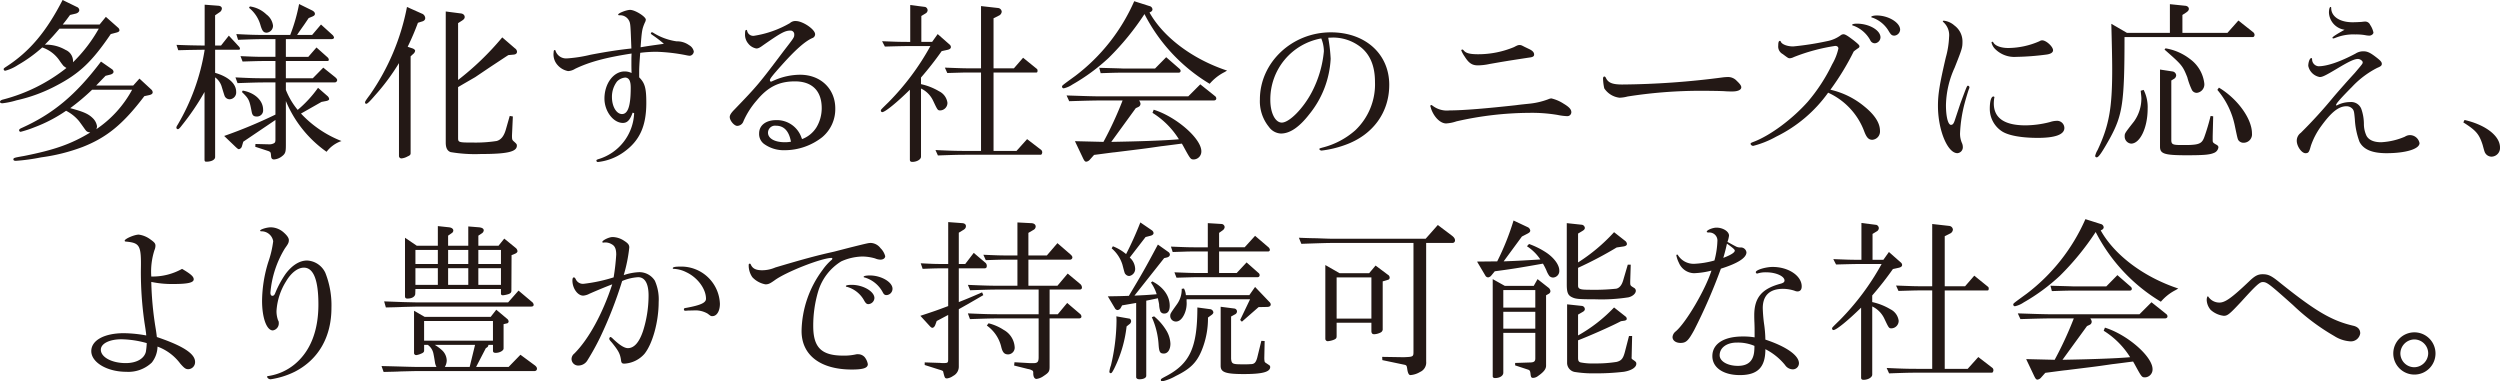
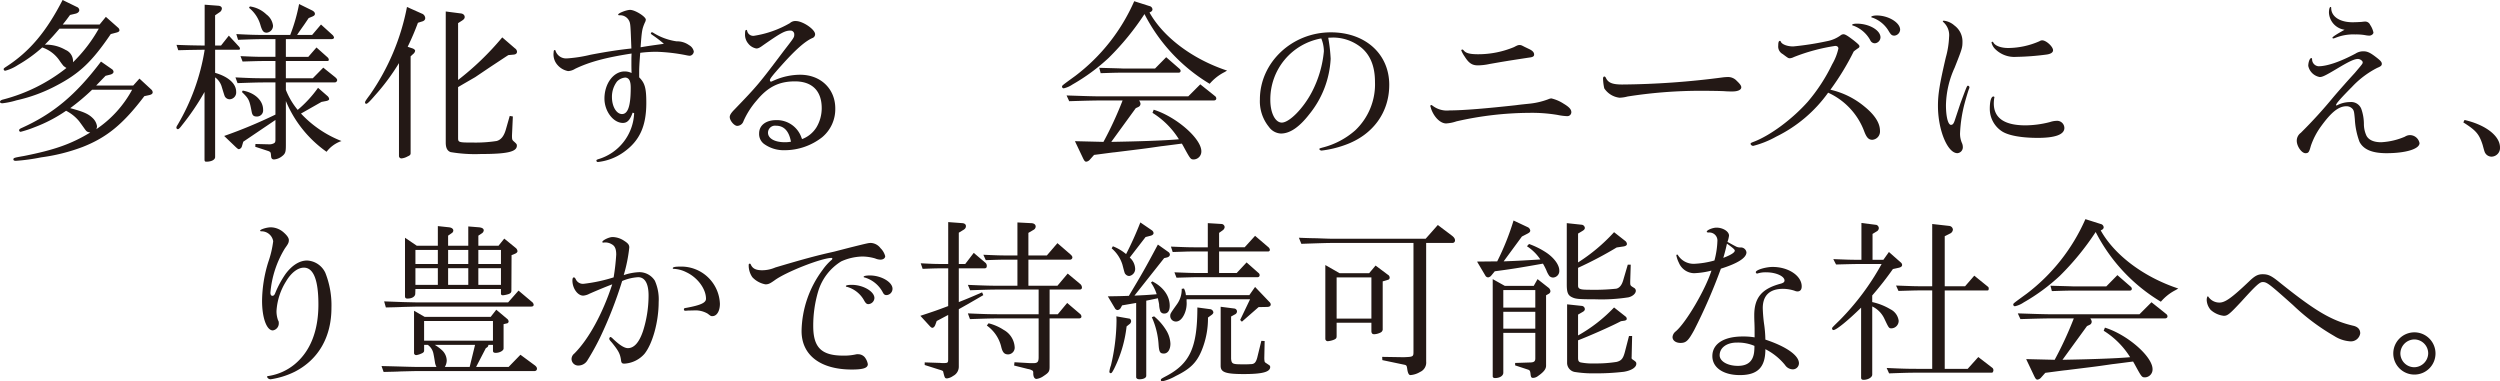
<svg xmlns="http://www.w3.org/2000/svg" width="497.385" height="75.872" viewBox="0 0 497.385 75.872">
  <defs>
    <style>.a{fill:#231815;}</style>
  </defs>
  <title>sub_ttl01</title>
  <path class="a" d="M15.29,1.384a.721.721,0,0,1,.484.622c0,.346-.312.623-.8.727l-1.038.242c-.657.9-.76,1.038-1.452,1.9h7.333l1.245-1.522L23.488,5.5a.711.711,0,0,1,.277.519c0,.208-.173.346-.554.45l-1.176.311c-3.736,5.5-6.226,7.852-10.793,10.239a31.288,31.288,0,0,1-7.956,2.94,15.628,15.628,0,0,1-2.8.588c-.311,0-.484-.1-.484-.277,0-.207.207-.38.657-.483a33.993,33.993,0,0,0,12.557-6.262c-.277-.172-.449-.311-.553-.38a12.1,12.1,0,0,1-.83-1.107,6.8,6.8,0,0,0-3.425-2.6,28.233,28.233,0,0,1-4.843,3.494,8.58,8.58,0,0,1-2.525,1.142.31.31,0,0,1-.311-.311c0-.139.069-.208.553-.52C5.95,10.205,9.236,6.261,12.453,0Zm6.987,12.384a.694.694,0,0,1,.311.518c0,.242-.242.45-.622.554L21,15.082c-.9.934-1.038,1.072-1.868,1.937H26.5l1.245-1.384L30.1,17.814a.782.782,0,0,1,.277.554c0,.277-.243.45-.692.553l-.969.208c-4.22,5.569-7.472,8.233-12.349,10.136A36.987,36.987,0,0,1,8.2,31.305,39.485,39.485,0,0,1,3.148,32c-.312,0-.484-.1-.484-.276,0-.312.138-.347,2.11-.692,6.088-1.211,9.409-2.387,13.179-4.67-.553-.1-.692-.173-.934-.485-.069-.069-.484-.691-1.28-1.764a8.182,8.182,0,0,0-2.594-2.075,29.144,29.144,0,0,1-6.3,3.286,22.258,22.258,0,0,1-2.732.9.31.31,0,0,1-.312-.311c0-.138.1-.242.346-.38,6.434-2.871,10.931-6.642,15.947-13.283ZM11.831,5.707C10.585,7.161,10.377,7.4,8.925,8.89a7.719,7.719,0,0,1,4.116,1.038,2.424,2.424,0,0,1,1.488,2.179v.277a29.56,29.56,0,0,0,5.119-6.677Zm6.5,12.142a44.405,44.405,0,0,1-4.358,3.667c2.56.692,3.563,1.107,4.428,1.937a2.852,2.852,0,0,1,.9,1.66,1.551,1.551,0,0,1-.138.589,22.134,22.134,0,0,0,7.126-7.853Z" />
  <path class="a" d="M35.118,8.925c2.629.1,3.009.1,5.6.138V.934l2.733.208c.415.034.692.242.692.553a.955.955,0,0,1-.484.761l-.865.588V9.063h1.176L45.53,7.091,47.605,9.34a.73.73,0,0,1,.139.346c0,.138-.07.207-.277.207H42.8v4.6c2.629.761,4.185,2.145,4.185,3.77A1.357,1.357,0,0,1,45.7,19.752a1.1,1.1,0,0,1-.865-.415c-.139-.173-.139-.173-.692-1.972A3.518,3.518,0,0,0,42.8,15.393V31.236c0,.554-.727.934-1.764.934-.243,0-.346-.1-.346-.415V18.3a49.106,49.106,0,0,1-4.532,6.676c-.38.519-.622.727-.761.727a.333.333,0,0,1-.311-.277,1.01,1.01,0,0,1,.207-.519A42.481,42.481,0,0,0,40.721,9.893c-2.456.035-2.836.035-5.258.1ZM54.8,16.4H52.829c-1.488,0-2.7.035-5.57.139l-.415-1.142c2.837.139,3.805.173,5.985.173H54.8V12.142H52.482c-1.072,0-2.006.034-4.22.1l-.415-1.073c2.283.1,3.183.138,4.635.138H54.8V7.783H53c-1.8,0-2.975.035-5.638.138L47.017,6.78c2.767.138,3.6.173,5.984.173h4.74A34.529,34.529,0,0,0,59.505.8L62.1,2.076c.38.207.553.415.553.691,0,.208-.138.346-.415.484l-.83.347-.865,1.279c-.415.588-.761,1.073-1.21,1.73-.069.1-.208.346-.243.346H62.1l1.764-2.076,2.249,2.041a1.01,1.01,0,0,1,.345.554c0,.172-.207.311-.449.311H56.875v3.528h4.463l1.626-1.868,2.214,1.972a.735.735,0,0,1,.242.45c0,.207-.1.277-.346.277h-8.2v3.424h5.362l2.076-2.11L66.6,15.29c.346.276.484.484.484.657a.489.489,0,0,1-.484.449H56.875v1.488a14.521,14.521,0,0,0,2.353,3.978,23.433,23.433,0,0,0,4.047-4.393L65.143,19.1a.968.968,0,0,1,.346.588c0,.207-.242.345-.623.415l-.9.172-4.082,2.318a21.951,21.951,0,0,0,8.06,5.466A6.281,6.281,0,0,0,64.97,30.2a23.308,23.308,0,0,1-8.095-10.1v8.786c0,1.384-.1,1.7-.83,2.248a2.9,2.9,0,0,1-1.522.589c-.38,0-.553-.208-.587-.623-.07-.83-.07-.83-.52-1.038L50.788,29.2l.034-.553,2.767.069h.1a1.93,1.93,0,0,0,.8-.208c.242-.138.311-.276.311-.76V23.868l-6.4,4.324-.277.934a.776.776,0,0,1-.588.554c-.139,0-.242-.07-.623-.415L44.6,27.051A97.456,97.456,0,0,0,54.8,22.8Zm-6.5,1.626c2.387.415,4.047,1.972,4.047,3.805a1.218,1.218,0,0,1-1.28,1.349c-.623,0-.864-.242-1-.968-.45-2.353-.553-2.56-1.937-3.909ZM49.715,1.28A5.894,5.894,0,0,1,53,2.871a3.26,3.26,0,0,1,1.315,2.214A1.376,1.376,0,0,1,53.071,6.5c-.623,0-.9-.311-1.246-1.487a6.779,6.779,0,0,0-2.283-3.459Z" />
  <path class="a" d="M81.695,30.475c0,.312-.138.45-.623.657a3.006,3.006,0,0,1-1.176.381.483.483,0,0,1-.519-.484V12.557a43.428,43.428,0,0,1-4.808,6.468c-1.072,1.245-1.487,1.626-1.7,1.626a.237.237,0,0,1-.242-.242c0-.207.069-.346,1-1.591A45.54,45.54,0,0,0,80.969,1.384L83.909,2.7a1.01,1.01,0,0,1,.692.9c0,.345-.242.588-.692.692l-.761.241a51.117,51.117,0,0,1-2.041,4.774l.934.311c.312.1.553.312.553.485a1.02,1.02,0,0,1-.415.657l-.484.449Zm9.444-14.563a56.107,56.107,0,0,0,8.786-8.475l2.525,2.179a.889.889,0,0,1,.415.658c0,.346-.242.553-.657.588l-1.072.1c-.658.415-1.834,1.211-3.633,2.388l-2.974,2.006c-1.384.8-2.456,1.418-3.39,1.972v10.1c0,.9.1.934,3.009.934a27.536,27.536,0,0,0,4.67-.311c.865-.243,1.453-.969,1.833-2.318l.761-2.663.623.1-.173,3.771c0,.8.034.9.346,1.176.588.519.623.588.623.865,0,1.211-1.9,1.66-7.161,1.66a29.054,29.054,0,0,1-6.019-.38c-.657-.243-.968-.831-.968-1.9V2.283l2.94.381c.519.034.83.345.83.726,0,.276-.173.484-.554.726l-.76.485Z" />
  <path class="a" d="M125.862,22.415c-.519,1.488-1.073,2.041-1.938,2.041-1.9,0-3.666-2.317-3.666-4.843,0-2.974,1.8-5.4,4.012-5.4a3.161,3.161,0,0,1,1.384.311c-.034-.934-.034-1.487-.034-2.11,0-.795,0-.934.034-1.764-5.154.8-8.371,1.66-11.242,3.044a2.857,2.857,0,0,1-1.384.45,3.677,3.677,0,0,1-2.075-1.176,3.162,3.162,0,0,1-.8-2.595c0-.276.069-.415.208-.415.1,0,.138.035.173.173a2.212,2.212,0,0,0,2.282,1.488,27.28,27.28,0,0,0,4.67-.727c3.46-.657,5.812-1,8.13-1.245-.174-4.531-.174-4.878-.415-5.431a1.987,1.987,0,0,0-1.973-1.176c-.138,0-.241-.035-.241-.138,0-.277,1.625-.934,2.386-.934.969,0,3.114,1.349,3.114,1.937a1.489,1.489,0,0,1-.208.622c-.519,1.246-.588,1.488-.83,4.878,1.8-.311,2.213-.346,4.635-.692a24.488,24.488,0,0,0-2.214-1.7c-.311-.208-.38-.277-.38-.38a.232.232,0,0,1,.242-.208.463.463,0,0,1,.242.1,11.957,11.957,0,0,0,4.635,1.7,4.092,4.092,0,0,1,2.491.761,1.864,1.864,0,0,1,.934,1.245.9.9,0,0,1-.8.865,4.492,4.492,0,0,1-.519-.069,35.262,35.262,0,0,0-6.192-.727,26.6,26.6,0,0,0-3.147.208c-.174,2.283-.208,3.009-.208,3.736v1.141c1.141,1.142,1.418,2.145,1.418,5.085,0,4.67-1.349,7.576-4.531,9.824a10.878,10.878,0,0,1-5.085,1.937.283.283,0,0,1-.312-.276c0-.139.07-.173.346-.277a9.973,9.973,0,0,0,7.161-9.167Zm-3.113-6.191a5.032,5.032,0,0,0-1,3.078c0,1.9.9,3.39,2.006,3.39,1.177,0,1.73-1.626,1.73-5.223,0-1.349-.311-1.972-1.072-2.041A2.569,2.569,0,0,0,122.749,16.224Z" />
  <path class="a" d="M159.575,27.673a5.754,5.754,0,0,0,2.871-2.352,7.47,7.47,0,0,0,1.038-3.805c0-3.425-1.9-5.327-5.327-5.327-3.183,0-5.4,1.107-7.645,3.839a16.132,16.132,0,0,0-2.595,4.082,1.333,1.333,0,0,1-1.245.934c-.588,0-1.487-1.038-1.487-1.764,0-.381.276-.83.968-1.522,4.567-4.739,4.878-5.119,9.825-11.692,2.006-2.594,2.041-2.629,2.041-3.182a.736.736,0,0,0-.762-.8c-1.072,0-1.9.45-5.465,2.94-.657.485-.969.623-1.314.623a2.639,2.639,0,0,1-1.626-1,2.716,2.716,0,0,1-.623-1.868c0-.623.069-.83.277-.83.1,0,.1.034.173.311a1.232,1.232,0,0,0,1.314.865A20.5,20.5,0,0,0,157.154,4.6a1.594,1.594,0,0,1,1.176-.415c1.383,0,3.839,1.66,3.839,2.628a.8.8,0,0,1-.553.762c-1.488.657-3.425,2.386-6.261,5.569-1.695,1.9-2.179,2.525-2.179,2.8,0,.138.1.311.207.311a.566.566,0,0,0,.173-.069.594.594,0,0,0,.173-.069c.069-.035.242-.1.484-.208a12.86,12.86,0,0,1,4.981-1.038c4.082,0,6.988,2.8,6.988,6.711a7.258,7.258,0,0,1-2.594,5.708,12.09,12.09,0,0,1-7.472,2.594,6.668,6.668,0,0,1-4.151-1.28,2.467,2.467,0,0,1-.934-2.075c0-1.592,1.349-2.629,3.39-2.629a5.168,5.168,0,0,1,5.015,3.424l.035.1Zm-2.214.519c-.381-2.11-1.383-3.182-2.975-3.182a1.408,1.408,0,0,0-1.591,1.384c0,1.141,1.314,1.9,3.321,1.9a5.991,5.991,0,0,0,1.038-.069Z" />
-   <path class="a" d="M181.1,9.166c-1.522,0-2.525.035-5.05.1L175.494,8.2c2.733.1,3.113.138,5.6.138V1l2.975.381a.718.718,0,0,1,.485.657.789.789,0,0,1-.45.657l-.8.485V8.336h2.145l1.106-1.556,2.318,2.041a.707.707,0,0,1,.312.519c0,.311-.242.484-.727.588l-1.107.242a65.837,65.837,0,0,1-4.116,5.258v1.314a11.986,11.986,0,0,1,3.6,1.419,2.981,2.981,0,0,1,1.661,2.283,1.49,1.49,0,0,1-1.384,1.522c-.554,0-.554,0-1.452-1.9a5.062,5.062,0,0,0-2.422-2.456v13.56c0,.554-.83,1.038-1.73,1.038-.346,0-.484-.139-.484-.45V17.849c-2.594,2.56-4.947,4.462-5.5,4.462a.305.305,0,0,1-.277-.311c0-.173,0-.173,1.522-1.66a50.226,50.226,0,0,0,8.337-11.174Zm5.016,20.687c2.975.138,4.151.172,5.984.172h3.079v-15.6h-2.56c-.9,0-1.729.034-4.151.1l-.484-1.072c2.663.1,3.632.138,4.635.138h2.56V1.21l3.39.381a.808.808,0,0,1,.726.726.946.946,0,0,1-.587.8l-1.039.519v9.962h4.048l1.833-2.11,2.733,2.214a.4.4,0,0,1,.138.346c0,.277-.069.381-.242.381h-8.51v15.6h4.567l2.11-2.352,2.836,2.18a.655.655,0,0,1,.173.449c0,.208-.138.485-.276.485H192.1c-1.522,0-2.663.034-5.5.138Z" />
  <path class="a" d="M228.7,1.21a.728.728,0,0,1,.588.658.539.539,0,0,1-.276.449l-.312.174c2.768,4.946,8.614,9.305,15.428,11.553l-.519.311a9.525,9.525,0,0,0-2.94,2.318A34.479,34.479,0,0,1,227.7,2.8a52.986,52.986,0,0,1-7.126,8.717,38.356,38.356,0,0,1-7.2,5.292,5.022,5.022,0,0,1-1.73.762.327.327,0,0,1-.345-.346c0-.208,0-.208,2.663-2.145A37.587,37.587,0,0,0,225.659.242ZM212.2,18.991c3.148.1,3.909.138,5.984.173h18.23l2.387-2.387,2.941,2.352a.592.592,0,0,1,.241.45c0,.276-.207.415-.553.415H226.628a1.313,1.313,0,0,1,.277.623.685.685,0,0,1-.346.622l-.588.277-4.878,6.711c5.742-.1,10.9-.277,13.456-.519a16.419,16.419,0,0,0-5.258-5.258l.243-.623c4.462,1.384,9.478,5.742,9.478,8.268a1.574,1.574,0,0,1-1.453,1.626c-.692,0-.692,0-2.18-2.733l-.242-.415c-1.937.242-3.424.449-4.116.518-1.418.208-2.836.416-4.255.589l-5.016.622c-.207,0-2.179.277-4.082.519l-.83.934a1.137,1.137,0,0,1-.726.415c-.242,0-.381-.173-.623-.657l-1.626-3.425,5.674.139a71.594,71.594,0,0,0,3.805-8.233h-5.155c-2.144.034-3.009.069-5.465.138Zm6.5-5.5c2.317.069,3.839.1,4.635.138h6.468l2.214-2.249,2.663,2.318a.6.6,0,0,1,.208.381c0,.242-.138.38-.415.38H223.342c-1.384,0-2.214.035-4.359.1Z" />
  <path class="a" d="M264.256,7.506a32.481,32.481,0,0,1,.485,4.186,18.986,18.986,0,0,1-4.221,11c-2.006,2.595-3.873,3.874-5.672,3.874a3.086,3.086,0,0,1-2.387-1.314,8.072,8.072,0,0,1-1.8-5.465c0-7.334,6.364-13.353,14.113-13.353,6.848,0,11.622,4.289,11.622,10.447,0,5.5-3.251,9.962-8.717,11.934a21.052,21.052,0,0,1-4.739,1.142c-.242,0-.449-.174-.449-.312,0-.1.1-.138.588-.277a15.655,15.655,0,0,0,6.537-3.424,12.612,12.612,0,0,0,3.943-9.652c0-3.182-1-5.534-2.975-7.022a8.932,8.932,0,0,0-5.361-1.8Zm-1.382.138A12.309,12.309,0,0,0,252.737,19.89c0,2.56.969,4.5,2.283,4.5,1.488,0,4.256-2.8,5.95-6.019a21.881,21.881,0,0,0,2.421-8.163,6.8,6.8,0,0,0-.449-2.387Z" />
  <path class="a" d="M289.758,24.145a7.768,7.768,0,0,1-2.041.415c-1.142,0-2.422-1.245-3.01-2.975a.9.9,0,0,0-.069-.242,1.1,1.1,0,0,1-.069-.277.22.22,0,0,1,.174-.172c.068,0,.137.034.275.138a4.68,4.68,0,0,0,3.391.934c2.664,0,7.229-.381,13.214-1.038,1-.138,1.8-.208,2.42-.277a14.9,14.9,0,0,0,3.979-.9,1.891,1.891,0,0,1,.623-.173,7.6,7.6,0,0,1,2.422,1.038c1.106.657,1.557,1.141,1.557,1.694a.793.793,0,0,1-.832.8,11.528,11.528,0,0,1-1.9-.242,30.922,30.922,0,0,0-5.673-.415A66.371,66.371,0,0,0,289.758,24.145ZM304.148,9.72c.761.346,1.072.692,1.072,1.142,0,.345-.276.518-.969.588-4.531.692-4.911.761-7.886,1.279a11.613,11.613,0,0,1-2.318.277c-1.141,0-1.8-.415-2.629-1.729a6.189,6.189,0,0,1-.691-1.245.194.194,0,0,1,.207-.174c.1,0,.139.035.311.208.416.519,1.211.726,2.871.726a18.571,18.571,0,0,0,7.091-1.418c.727-.38.831-.415,1.142-.415.242,0,.346.035.935.346Z" />
  <path class="a" d="M323.81,19.2a7.035,7.035,0,0,1-1.591.242,4.214,4.214,0,0,1-3.045-1.867,9.914,9.914,0,0,1-.242-1.938c0-.242.1-.415.277-.415.1,0,.173.07.277.242.45,1,1.28,1.349,3.286,1.349a161.239,161.239,0,0,0,19.994-1.418,9.33,9.33,0,0,1,.934-.069,2.338,2.338,0,0,1,1.834.761c.657.622.9.969.9,1.28,0,.519-.692.83-1.8.83-.276,0-.657,0-1.28-.034-.761-.07-3.563-.1-5.016-.1A93.672,93.672,0,0,0,323.81,19.2Z" />
  <path class="a" d="M370.95,21.205c2.006,1.626,3.078,3.251,3.078,4.808a1.655,1.655,0,0,1-1.522,1.8c-.726,0-1.142-.449-1.591-1.625a13.713,13.713,0,0,0-7.2-7.749,27.589,27.589,0,0,1-10.343,8.752,19.056,19.056,0,0,1-4.565,1.833c-.242,0-.52-.207-.52-.415,0-.138.1-.207.658-.415,3.321-1.28,7.645-4.5,10.723-7.956a34.51,34.51,0,0,0,4.843-7.437,10.947,10.947,0,0,0,1.245-3.148c0-.311-.242-.519-.623-.519a37.508,37.508,0,0,0-8.232,2.214,2.178,2.178,0,0,1-.761.242c-.347,0-.347,0-1.453-.83a1.686,1.686,0,0,1-.9-1.66c0-.692.1-.969.346-.969.07,0,.139.069.174.173.207.519,1.279.934,2.455.934A57.823,57.823,0,0,0,363.443,8.2a6.649,6.649,0,0,0,2.766-1.176.921.921,0,0,1,.555-.208c.346,0,.8.277,2.074,1.246.935.761,1.108.934,1.108,1.176,0,.138-.1.277-.415.45-.173.138-.346.242-.726.553a51.527,51.527,0,0,1-4.636,7.61A16.194,16.194,0,0,1,370.95,21.205Zm3.181-13.768a1.228,1.228,0,0,1-1.106,1.176,1,1,0,0,1-.935-.622,6.282,6.282,0,0,0-3.32-2.871c-.207-.035-.277-.1-.277-.173,0-.139.381-.242.934-.242C371.883,4.705,374.131,6.019,374.131,7.437Zm3.909-1.522A1.26,1.26,0,0,1,376.9,7.091c-.484,0-.692-.173-1.108-.864a6.13,6.13,0,0,0-3.216-2.7c-.207-.034-.277-.069-.277-.173,0-.138.519-.276,1.073-.276C375.723,3.079,378.04,4.5,378.04,5.915Z" />
  <path class="a" d="M390.027,20.582c1.314-3.528,1.314-3.528,1.522-3.528a.332.332,0,0,1,.276.311.525.525,0,0,1-.034.208c-.138.241-.658,2.006-.9,2.905a27.881,27.881,0,0,0-.934,6.054,4.637,4.637,0,0,0,.416,2.006,1.87,1.87,0,0,1,.137.657,1.179,1.179,0,0,1-1.072,1.28c-1.971,0-3.873-4.6-3.873-9.409,0-2.283.31-4.255,1.557-9.616a17.759,17.759,0,0,0,.656-4.082,3.475,3.475,0,0,0-1.107-2.94c-.1-.1-.138-.138-.138-.208s.069-.1.208-.1a3.742,3.742,0,0,1,2.075.934,3.942,3.942,0,0,1,1.626,3.286c0,1.142-.1,1.454-1.557,5.12a18.711,18.711,0,0,0-1.729,7.438c0,2.317.415,3.943,1,3.943.345,0,.552-.242.8-1.038Zm6.78-1.211a.105.105,0,0,1-.035.069,8,8,0,0,0-.1,1.107c0,2.941,2.11,4.393,6.331,4.393a19.875,19.875,0,0,0,4.842-.657,4.578,4.578,0,0,1,1.281-.242,1.45,1.45,0,0,1,1.59,1.418c0,1.315-1.833,1.972-5.292,1.972-3.183,0-5.777-.45-7.091-1.28a5.342,5.342,0,0,1-2.456-4.531c0-1.488.276-2.422.726-2.422A.2.2,0,0,1,396.807,19.371ZM408.463,10c0,.45-.484.761-1.382.865a51.466,51.466,0,0,1-5.951.449,5.4,5.4,0,0,1-4.219-1.591,2.616,2.616,0,0,1-.692-1.28c0-.069.1-.138.172-.138s.139.034.208.173c.38.657,1.557,1.072,2.941,1.072A15.711,15.711,0,0,0,405.766,8.2a.937.937,0,0,1,.553-.173C407.081,8.025,408.463,9.27,408.463,10Z" />
-   <path class="a" d="M423.165,6.538h8.544V.83l3.01.312c.449.034.761.276.761.622,0,.277-.173.484-.588.761l-.692.45V6.538h8.959l2.179-2.456,3.01,2.387a.767.767,0,0,1,.207.449c0,.243-.138.45-.31.45H422.681c0,13.041-.38,15.5-2.9,20.132-1.592,2.837-2.249,3.805-2.629,3.805a.306.306,0,0,1-.313-.276,3.9,3.9,0,0,1,.485-1.176c2.283-4.878,2.906-8.3,2.906-16.017,0-2.109-.069-5.085-.173-9.1Zm3.322,11.346a7.634,7.634,0,0,1,.795,3.77c0,3.771-1.522,6.919-3.286,6.919a1.413,1.413,0,0,1-1.281-1.453c0-.588,0-.588,1.868-2.975a7.889,7.889,0,0,0,1.454-4.566c0-.277-.07-.9-.139-1.522Zm13.836,5.258-.1,3.978v.761c0,.45.069.519.657.865.312.138.485.345.485.553a1.388,1.388,0,0,1-.935,1.141c-.83.347-2.006.45-5.361.45-4.428,0-5.327-.276-5.327-1.7V13.836l2.491.381a.845.845,0,0,1,.727.761.9.9,0,0,1-.52.761l-.449.277v12c.068.761.38.865,2.455.831h1.038c2.11-.07,2.629-.347,3.079-1.592a41.5,41.5,0,0,0,1.245-4.185ZM430.844,9.616a10.8,10.8,0,0,1,4.844,2.111,7,7,0,0,1,2.871,4.912,1.688,1.688,0,0,1-1.488,1.833,1.075,1.075,0,0,1-.969-.554,14.193,14.193,0,0,1-.934-2.559c-.933-2.318-1.072-2.456-4.531-5.5Zm10.62,7.818c3.7,2.214,6.573,6.192,6.573,9.1a1.673,1.673,0,0,1-1.626,1.868,1.253,1.253,0,0,1-.969-.381c-.242-.276-.242-.276-.83-3.079a15.9,15.9,0,0,0-3.459-7.056Z" />
  <path class="a" d="M464.875,21a5.606,5.606,0,0,1,2.7-.692,2.15,2.15,0,0,1,2.213,1.349,9.131,9.131,0,0,1,.519,2.975,5.518,5.518,0,0,0,.52,2.387c.449.83,1.452,1.28,2.9,1.28a13.709,13.709,0,0,0,4.74-1.107,1.92,1.92,0,0,1,.969-.312,1.954,1.954,0,0,1,1.936,1.592c0,1.176-2.767,2.006-6.572,2.006-2.837,0-4.566-.726-5.362-2.248a15.048,15.048,0,0,1-.934-4.532c-.138-1.487-.173-1.591-.381-1.937a1.585,1.585,0,0,0-1.279-.623c-1.557,0-3.01,1.142-5.154,4.117a14.5,14.5,0,0,0-1.938,3.77c-.345,1.28-.484,1.453-1.072,1.453-.761,0-1.729-1.384-1.729-2.456a1.931,1.931,0,0,1,.8-1.591,94.693,94.693,0,0,0,6.469-7.091c1-1.176,1.8-2.076,2.11-2.422.726-.83,1.453-1.625,2.179-2.421,1.557-1.833,1.557-1.833,1.557-2.11s-.52-.657-.934-.657c-.726,0-1.764.484-4.185,1.937-2.319,1.383-2.906,1.66-3.425,1.66a2.842,2.842,0,0,1-2.283-2.214c0-.761.311-1.556.588-1.556.138,0,.173.069.173.276a1.386,1.386,0,0,0,1.28,1.349c1.694,0,4.323-.9,7.368-2.525a2.808,2.808,0,0,1,1.591-.449c.761,0,1.348.276,2.594,1.245.8.622,1.038.9,1.038,1.245s-.207.519-.9.8a18.156,18.156,0,0,0-4.947,3.7c-2.352,2.387-3.32,3.459-3.252,3.736ZM463.354,2.525c0-.657.139-1.141.311-1.141.1,0,.138.069.138.207,0,1.7,1.7,2.837,4.256,2.837.484,0,1.349-.035,1.764-.07.311-.034.553-.068.726-.068a1.067,1.067,0,0,1,1,.657,4.311,4.311,0,0,1,.657,1.522c0,.311-.415.622-.83.622a4.758,4.758,0,0,1-.83-.1,10.251,10.251,0,0,0-1.9-.138,9.563,9.563,0,0,0-3.875.623c-.449.172-.484.172-.553.172a.159.159,0,0,1-.174-.138c0-.173.866-.726,2.422-1.591A3.618,3.618,0,0,1,463.354,2.525Z" />
  <path class="a" d="M490.329,23.868c4.219.969,7.056,3.183,7.056,5.465a1.726,1.726,0,0,1-1.66,1.834,1.492,1.492,0,0,1-1.107-.484c-.278-.346-.278-.346-.692-1.868-.692-2.145-1.314-2.871-3.84-4.462Z" />
-   <path class="a" d="M38.811,72a1.4,1.4,0,0,1-1.349,1.453c-.519,0-.8-.208-1.591-1.107a9.911,9.911,0,0,0-4.532-3.39A5.306,5.306,0,0,1,30.2,72.136a6.772,6.772,0,0,1-5.085,1.834c-3.8,0-6.953-1.868-6.953-4.117,0-2.145,2.594-3.563,6.468-3.563a25.881,25.881,0,0,1,4.463.45,7.17,7.17,0,0,0-.1-.9c0-.1-.1-.726-.242-1.625a70.526,70.526,0,0,1-.726-10.343c.1-5.051-.139-5.535-2.975-5.811-.173,0-.242-.07-.242-.174,0-.38,1.937-1.21,2.8-1.21a4.955,4.955,0,0,1,2.284.934c.83.588,1.037.83,1.037,1.28a2.382,2.382,0,0,1-.207.9,13.917,13.917,0,0,0-.623,5.223,11.975,11.975,0,0,0,6.123-1.522c1.7,1,2.318,1.522,2.318,2.076,0,.657-1.142.934-3.978.934a19.74,19.74,0,0,1-4.463-.416,65.558,65.558,0,0,0,.8,8.822c.172,1.037.207,1.314.311,2.144C36.424,68.815,38.811,70.372,38.811,72ZM24.179,67.5c-2.422,0-4.117.865-4.117,2.075,0,1.488,2.18,2.664,4.947,2.664,2.145,0,3.667-.865,4.013-2.248a13.865,13.865,0,0,0,.173-1.73A19.665,19.665,0,0,0,24.179,67.5Z" />
  <path class="a" d="M56.911,55.982a12.516,12.516,0,0,0-1.9,5.88,5.338,5.338,0,0,0,.312,1.868.749.749,0,0,1,.138.485,1.41,1.41,0,0,1-1.176,1.522c-1.245,0-2.145-2.526-2.145-5.881a26.607,26.607,0,0,1,1.245-7.749,20.037,20.037,0,0,0,.969-4.116,2.36,2.36,0,0,0-2.318-1.972c-.207,0-.276-.034-.276-.138,0-.242,1.314-.657,2.144-.657A3.988,3.988,0,0,1,56.5,46.3c.657.588.968,1.073.968,1.453,0,.484-.1.727-.761,1.626A20.033,20.033,0,0,0,53.8,58.23c0,.381.139.623.381.623.277,0,.45-.173.623-.657a19.707,19.707,0,0,1,2.041-3.736c1.28-1.7,2.767-2.629,4.255-2.629a4.229,4.229,0,0,1,3.631,2.456,17.538,17.538,0,0,1,1.211,6.953c0,5.777-2.56,10.274-7.264,12.7a16.19,16.19,0,0,1-4.843,1.522c-.346,0-.692-.277-.692-.519,0-.069.1-.138.277-.138a10.751,10.751,0,0,0,5.189-2.318c3.148-2.594,4.739-6.676,4.739-11.934,0-4.739-.934-7.195-2.767-7.3C59.332,53.18,57.949,54.218,56.911,55.982Z" />
  <path class="a" d="M75.906,72.828c4.359.1,4.7.138,6.814.173h4.117a2.943,2.943,0,0,1-.277-.761c-.1-.658-.207-1.315-.346-1.972a2.8,2.8,0,0,0-1.107-1.66h-.726v1.141c0,.277-.173.45-.623.623a3.368,3.368,0,0,1-.934.277.426.426,0,0,1-.45-.381v-8.44l2.111,1.211H97.629l1.107-1.419,2.145,1.8a.763.763,0,0,1,.311.519.419.419,0,0,1-.415.415l-.588.138v4.843c0,.415-.761.865-1.556.865-.416,0-.554-.138-.554-.45V68.608h-.9c-.07.346-.1.415-.519.657L94.724,73h6.468l2.352-2.421,2.768,2.041q.519.363.519.726c0,.311-.207.484-.554.484H82.72c-.484,0-1.522.035-3.044.069-.415.035-1.9.07-3.355.1Zm.519-12.868,3.736.138c1.383.035,2.767.069,3.044.069h17.883l2.076-2.352,2.664,2.248a.833.833,0,0,1,.346.554c0,.277-.174.381-.589.381H83.205c-.519,0-1.592.034-3.044.069-.588.035-1.8.069-3.391.1Zm6.5-11.069h4.186V44.982l2.248.242c.519.069.83.311.83.657a.649.649,0,0,1-.346.519l-.692.484v2.007h4.013v-3.84l2.145.173q.934.1.934.623a.837.837,0,0,1-.45.622l-.623.415v2.007h4.013l1.142-1.419,2.248,1.834a.944.944,0,0,1,.381.657c0,.207-.173.38-.485.519l-.692.276-.034,7.161c-.035.277-.173.45-.554.588a5.2,5.2,0,0,1-1.141.242c-.242,0-.381-.138-.381-.311V57.5H82.651l-.034.969c-.035.553-.658.933-1.557.933-.346,0-.484-.138-.484-.484V47.3Zm4.186,3.632v-2.8H82.651v2.8Zm0,4.151V53.353H82.651v3.321Zm10.965,11.1V63.869h-13.7v3.909ZM93.444,73l1.072-4.393H86.491a8.614,8.614,0,0,1,1.522,1.141,2.872,2.872,0,0,1,.865,1.972A2.538,2.538,0,0,1,88.5,73Zm-.277-20.478v-2.8H89.154v2.8Zm0,4.151V53.353H89.154v3.321Zm6.5-4.151v-2.8h-4.5v2.8Zm0,4.151V53.353h-4.5v3.321Z" />
  <path class="a" d="M120.29,48.233a1.506,1.506,0,0,1-.312.035.127.127,0,0,1-.138-.139c0-.311,1.315-.968,2.041-.968a4.292,4.292,0,0,1,2.318.761c.761.484,1,.8,1,1.314a30.472,30.472,0,0,1-1.107,5.5,10.98,10.98,0,0,1,3.079-.589,3.646,3.646,0,0,1,3.113,1.7,9.132,9.132,0,0,1,.761,4.255c0,3.909-1.211,8.3-2.837,10.309a5.769,5.769,0,0,1-3.978,1.937c-.484,0-.622-.138-.692-.8-.172-1.176-.518-1.8-1.8-3.39-.415-.45-.519-.588-.519-.8,0-.138.138-.311.242-.311.069,0,.242.1.553.415,1.28,1.211,2.214,1.8,2.906,1.8,1.245,0,2.249-1.142,3.01-3.39a23.454,23.454,0,0,0,1.106-7.091c0-2.352-.726-3.632-2.075-3.632a9.544,9.544,0,0,0-3.182.761,82.4,82.4,0,0,1-4.393,11.242,49.011,49.011,0,0,1-2.491,4.5,2.1,2.1,0,0,1-1.8,1.072,1.317,1.317,0,0,1-1.383-1.349,1.41,1.41,0,0,1,.553-1.038c2.871-2.871,5.639-7.956,7.541-13.767-1.107.415-2.8,1.107-4.532,1.868a3.127,3.127,0,0,1-1.245.38c-1.107,0-2.144-1.452-2.144-3.009,0-.415.1-.623.311-.623.1,0,.242.139.346.346a1.559,1.559,0,0,0,1.556.934,31.854,31.854,0,0,0,5.985-1.28,43.539,43.539,0,0,0,.518-4.531c0-1.073-.242-1.7-.864-2.041a2.53,2.53,0,0,0-1.315-.381Zm16.4,13.56a1.281,1.281,0,0,1-.346.035.254.254,0,0,1-.276-.277c0-.207.069-.242.518-.311,2.8-.519,3.875-1,3.875-1.8,0-1.972-1.695-4.255-3.943-5.293a6.067,6.067,0,0,0-2.491-.657c-.1,0-.173-.034-.173-.138q0-.312,1.453-.312a7.69,7.69,0,0,1,7.921,7.4c0,1.453-.622,2.456-1.487,2.456-.312,0-.312,0-.934-.484a4.719,4.719,0,0,0-2.56-.657Z" />
  <path class="a" d="M169.023,49.271c3.77-.934,3.77-.934,4.289-.934a2.539,2.539,0,0,1,1.868,1.038,3.444,3.444,0,0,1,.934,1.591c0,.415-.415.692-.934.692a2.844,2.844,0,0,1-1.072-.243,9.364,9.364,0,0,0-2.526-.38,10.767,10.767,0,0,0-4.22.969,10.58,10.58,0,0,0-4.566,5.915,23.926,23.926,0,0,0-1,6.953c0,4.254,1.626,5.88,5.984,5.88a10.792,10.792,0,0,0,2.491-.242,1.464,1.464,0,0,1,.45-.034,1.729,1.729,0,0,1,1.314.588,3.073,3.073,0,0,1,.623,1.384c0,.76-.9,1.072-3.182,1.072-6.262,0-10-2.871-10-7.645A20.8,20.8,0,0,1,163.661,53.7a10.574,10.574,0,0,1,1.764-1.972.361.361,0,0,0,.173-.277.148.148,0,0,0-.138-.138c-1.972,0-9.028,2.767-11.312,4.428-.968.692-1.279.83-1.868.83a4.745,4.745,0,0,1-2.594-1.418,4.063,4.063,0,0,1-.727-2.456c0-.139.07-.242.208-.242.1,0,.139.034.208.172.346.8,1,1.142,2.283,1.142a6.606,6.606,0,0,0,2.594-.554c5.362-1.591,8.095-2.352,11.692-3.147ZM173.969,59.3a1.275,1.275,0,0,1-1.21,1.21c-.312,0-.519-.173-.8-.657a5.621,5.621,0,0,0-3.39-2.767c-.242-.035-.277-.07-.277-.173,0-.139.415-.242,1.177-.242C171.721,56.674,173.969,57.988,173.969,59.3Zm3.6-1.868a1.264,1.264,0,0,1-1.211,1.28c-.311,0-.519-.139-.726-.554a6.009,6.009,0,0,0-3.563-2.94c-.208-.035-.242-.069-.242-.139,0-.172.484-.276,1.245-.276C175.318,54.806,177.567,56.12,177.567,57.435Z" />
  <path class="a" d="M188.653,53.388H187.3c-1.314,0-1.937.034-3.736.1l-.38-1.107c2.006.1,2.664.139,4.116.139h1.349V44.186l2.8.208c.449.034.726.242.726.588s-.173.588-.623.83l-.795.484v6.227h1.279l1.695-2.214,2.283,1.937a.8.8,0,0,1,.312.657c0,.346-.139.485-.484.485h-5.085V60.1c1.833-.726,2.248-.9,4.635-1.937l.242.554c-2.421,1.418-2.8,1.625-4.877,2.8V72.932a2.062,2.062,0,0,1-1.142,1.868,2.637,2.637,0,0,1-1.176.484c-.45,0-.485-.069-.8-1.384-.034-.1-.207-.207-.83-.38l-2.837-.9V72.1l3.045.1a4.891,4.891,0,0,0,.588.034c.968,0,1.037-.034,1.037-.8V62.658l-2.282,1.211-.277.761c-.138.38-.381.588-.588.588-.139,0-.277-.1-.485-.311l-1.9-2.076c2.733-.9,3.148-1.038,5.534-1.937Zm3.909,8.959c3.114.138,4.359.172,5.985.172h8.094V57.608h-8.094c-1.315,0-2.491.034-5.535.138l-.45-1.072c3.148.138,4.428.173,5.985.173h3.874V51.658H200.38c-1.453,0-2.214.034-4.255.1l-.484-1.073c2.352.1,3.182.139,4.739.139h2.041V44.255l2.663.139c.623,0,.969.276.969.691a.788.788,0,0,1-.45.658l-1,.588v4.5h3.667l2.11-2.456,2.525,2.179c.311.277.45.449.45.657a.459.459,0,0,1-.45.45h-8.3v5.189h5.777l2.041-2.422,2.491,2.076a.962.962,0,0,1,.345.691c0,.277-.172.416-.484.416h-5.95v4.911h1.626l1.868-2.248,2.56,2.18a.709.709,0,0,1,.277.518c0,.242-.173.381-.519.381H208.82V73c0,.9-.173,1.142-1.176,1.8a3.144,3.144,0,0,1-1.418.588c-.415,0-.657-.415-.657-1.142a.945.945,0,0,0-.07-.45,2.247,2.247,0,0,0-.968-.38l-2.767-.692.069-.657,3.009.173h.346c1.211.069,1.453-.138,1.453-1.211V63.35h-8.094c-1.349,0-2.526.034-5.569.138Zm4.117,1.971a9.859,9.859,0,0,1,3.009,1.315,4.2,4.2,0,0,1,2.18,3.355,1.348,1.348,0,0,1-1.281,1.522c-.795,0-1.141-.415-1.418-1.625a7.271,7.271,0,0,0-2.836-4.117Z" />
  <path class="a" d="M220.405,58.957c2.075-.035,2.422-.035,4.186-.1,2.49-4.151,3.251-5.465,5.776-10.2l2.145,1.522a.656.656,0,0,1,.242.45c0,.277-.207.484-.553.588l-.588.139L225.7,58.818c1.937-.1,2.282-.1,4.427-.277a8.253,8.253,0,0,0-1.141-2.317l.276-.242c2.18,1.107,3.46,2.906,3.46,4.843,0,1-.381,1.556-1.073,1.556a.815.815,0,0,1-.795-.449,4.539,4.539,0,0,1-.243-1.384c-.1-.588-.138-.657-.242-1.211l-2.317.485V74.765c0,.415-.554.692-1.349.692-.415,0-.658-.173-.658-.45V60.271l-2.8.484-.277.519a.852.852,0,0,1-.623.415.652.652,0,0,1-.519-.345Zm4.255,4.427c.207,0,.38.277.38.519a.774.774,0,0,1-.38.623l-.519.415a25.214,25.214,0,0,1-2.456,8.371c-.415.8-.519.934-.727.934a.279.279,0,0,1-.242-.311,5.311,5.311,0,0,1,.312-1.246,39.887,39.887,0,0,0,1.107-8.82c0-.139,0-.519-.035-.934Zm4.5-17.572a.76.76,0,0,1,.345.553c0,.242-.207.45-.657.554l-.933.242-3.148,4.082a3.133,3.133,0,0,1,1.072,2.145,1.41,1.41,0,0,1-1.176,1.522.97.97,0,0,1-.726-.347c-.174-.172-.174-.172-.623-1.9a6.964,6.964,0,0,0-2.145-3.251l.242-.416a9.389,9.389,0,0,1,2.629,1.557,65.3,65.3,0,0,0,2.837-6.3Zm.449,17.123a11.077,11.077,0,0,1,2.387,2.732,5.576,5.576,0,0,1,.865,2.7c0,1.176-.519,1.971-1.315,1.971-.76,0-.934-.311-1.037-1.729a15.619,15.619,0,0,0-1.349-5.5Zm11.208-1.418a.73.73,0,0,1,.588.622c0,.208-.173.415-.553.657l-.519.381a16.814,16.814,0,0,1-1.28,6.607c-1,2.387-2.283,3.632-5.12,5.016a9.763,9.763,0,0,1-2.7,1.072.246.246,0,0,1-.276-.242c0-.242,0-.242,1.175-.865,4.636-2.491,6.089-5.707,6.089-13.595ZM235.556,57.4a3.564,3.564,0,0,1,.38,1.315h12.626l1.142-1.626,2.871,3.009a.735.735,0,0,1,.242.45c0,.346-.242.519-.8.519L250.4,61.1l-3.321,2.905-.346-.346,1.972-4.116H236.075v.415a5.19,5.19,0,0,1-.45,2.559c-.449.969-1.038,1.454-1.66,1.454a1.117,1.117,0,0,1-1.142-1.073c0-.484,0-.484,1.349-2.387a5,5,0,0,0,.934-3.044Zm-2.594-8.337c2.456.1,3.459.139,4.635.139h2.7V44.394l2.8.172a.666.666,0,0,1,.553.623.885.885,0,0,1-.38.623l-.727.519V49.2h5.085l2.076-2.283,2.628,2.248a.843.843,0,0,1,.313.519.32.32,0,0,1-.313.346h-9.789v4.289h3.5l1.971-2.11,2.387,2.11a.543.543,0,0,1,.208.416.394.394,0,0,1-.381.415H238.289c-.692,0-.727,0-4.22.1l-.415-1.072,2.663.1c.9.034,1.833.034,1.972.034H240.3V50.032h-2.7c-.38,0-1.141,0-2.006.035l-2.283.069Zm12.591,12.315a.6.6,0,0,1,.553.588.671.671,0,0,1-.415.588l-.76.415v8.406c.1,1,.276,1.107,2.144,1.107a17.29,17.29,0,0,0,1.73-.034c.726,0,1.037-.277,1.315-1.246l.83-3.39.657.035-.069,3.355a3.835,3.835,0,0,0,.069.761.72.72,0,0,0,.138.173l.726.485a.466.466,0,0,1,.242.38c0,1-1.521,1.418-5.223,1.418-3.632,0-4.635-.346-4.635-1.626V61.032Z" />
  <path class="a" d="M283.743,71.929A2.035,2.035,0,0,1,282.532,74a4.249,4.249,0,0,1-1.938.623c-.31,0-.518-.45-.623-1.246-.1-.657-.138-.726-.656-.83l-4.29-.9L274.991,71l4.254.069c1.9-.069,1.972-.1,1.972-1.072V48.337H265.236c-.969,0-1.315,0-6.331.173L258.42,47.3c1.592.07,3.045.1,3.53.1,1.66.069,2.767.1,3.286.1h18.4l2.422-2.733,2.8,2.11c.449.346.623.623.623.969a.483.483,0,0,1-.52.484h-5.222ZM266.516,54.356h5.88l1.28-1.522,2.455,1.833a.669.669,0,0,1,.347.554.422.422,0,0,1-.347.449l-1.037.312v9.409a.741.741,0,0,1-.415.761,3.1,3.1,0,0,1-1.28.346c-.381,0-.553-.208-.553-.658V64.215h-6.919v2.594c0,.45-.069.553-.483.761a4.331,4.331,0,0,1-1.246.311.482.482,0,0,1-.519-.484V52.73Zm6.33,9.028v-8.2h-6.919v8.2Z" />
  <path class="a" d="M304,45.224a.863.863,0,0,1,.449.657c0,.242-.172.415-.588.623l-1.072.553L299.156,52c2.663-.1,3.977-.173,7.3-.381a9.213,9.213,0,0,0-2.664-2.629l.415-.45a16,16,0,0,1,3.563,1.8c1.522,1.072,2.456,2.422,2.456,3.46a1.3,1.3,0,0,1-1.211,1.418,1.041,1.041,0,0,1-.761-.311,4.527,4.527,0,0,1-.588-1.107,12.312,12.312,0,0,0-.692-1.349c-5.258.934-6.469,1.107-9.582,1.522l-.656.8a1.021,1.021,0,0,1-.658.415.656.656,0,0,1-.553-.346l-1.66-2.8L297.875,52a50.86,50.86,0,0,0,3.252-8.129Zm-4.6,11.657h5.742l.761-1.349,2.11,1.66a1,1,0,0,1,.45.727.61.61,0,0,1-.311.519l-.554.311v14.01c0,.657-.449,1.245-1.592,2.041a1.656,1.656,0,0,1-1,.38c-.312,0-.416-.138-.484-.622-.07-.727-.139-.865-.45-1l-2.629-.865v-.483l3.113-.1c.657-.035.9-.243.9-.8V66.221h-6.366v7.922c0,.622-.691,1.072-1.66,1.072-.277,0-.449-.138-.449-.346V55.532Zm6.054,4.324V57.711h-6.366v3.494Zm0,4.186V62.036h-6.366v3.355Zm9.166-20.686a.711.711,0,0,1,.692.623c0,.242-.138.415-.484.622l-.865.519v5.742a35.323,35.323,0,0,0,7.161-6.019l2.248,1.765a.829.829,0,0,1,.311.587c0,.243-.241.416-.657.485l-1.383.207a77.514,77.514,0,0,1-7.68,4.048v3.528c0,.657.381.83,2.006.83a42.477,42.477,0,0,0,5.6-.207c.623-.139,1.072-.692,1.349-1.592l.934-3.182h.588l-.1,3.286v.173c0,.692,0,.692.8,1.176a.665.665,0,0,1,.312.554c0,.553-.658,1.141-1.523,1.315a35.05,35.05,0,0,1-6.606.38c-3.217,0-3.84-.069-4.5-.38-.865-.381-1.107-.935-1.107-2.595V44.394Zm.07,16.154a.667.667,0,0,1,.622.623c0,.242-.138.415-.45.588l-.9.519V66.74a30.207,30.207,0,0,0,7.161-5.57l2.283,1.8a.593.593,0,0,1,.242.45c0,.207-.139.311-.449.381l-.693.1c-2.041,1.073-6.3,2.941-8.544,3.805v3.425c0,.623.1.83.485.969a12.162,12.162,0,0,0,2.836.207A25.394,25.394,0,0,0,321.641,72c.934-.242,1.279-.658,1.625-1.937l.83-3.217h.623l-.1,4.289-.035.1c0,.034,0,.034.207.277.692.449.761.553.761.864,0,.727-1,1.35-2.49,1.592a46.916,46.916,0,0,1-5.742.311A23.3,23.3,0,0,1,313.269,74a1.846,1.846,0,0,1-1.487-1.868V60.548Z" />
  <path class="a" d="M337.047,65.7c-1.14,2.076-1.59,2.526-2.7,2.526-.935,0-1.592-.485-1.592-1.177a1.6,1.6,0,0,1,.623-1.107c2.041-1.7,5.915-8.3,7.125-12.107a15.857,15.857,0,0,1-3.459.519,3.344,3.344,0,0,1-3.008-2.041,5.854,5.854,0,0,1-.519-1.487.162.162,0,0,1,.172-.173c.07,0,.1.034.139.1a3.677,3.677,0,0,0,3.287,1.73,17.72,17.72,0,0,0,3.977-.657,16.8,16.8,0,0,0,.588-3.8,1.593,1.593,0,0,0-1.729-1.764c-.312-.035-.381-.035-.381-.173,0-.312,1.176-.8,1.937-.8,1.28,0,2.49.761,2.49,1.591a6.038,6.038,0,0,1-.31,1.245c1.314.727,1.521.831,1.8.969a1.814,1.814,0,0,0,.8.138,1.118,1.118,0,0,1,1.175.969c0,1.107-1.763,2.214-5.084,3.252A108.709,108.709,0,0,1,337.047,65.7Zm20.86,6.572a1.221,1.221,0,0,1-1.281,1.211,1.906,1.906,0,0,1-1.487-.864,12.079,12.079,0,0,0-3.908-3.148c0,3.6-1.523,5.154-5.086,5.154-3.285,0-5.465-1.488-5.465-3.771,0-2.456,2.283-3.909,6.053-3.909a13.412,13.412,0,0,1,2.353.174c0-1.938,0-1.938-.035-2.941-.035-.692-.035-1.176-.035-1.453,0-3.494,1.488-5.292,5.293-6.295.484-.139.727-.312.727-.623,0-.865-1.73-1.626-3.6-1.626a5.175,5.175,0,0,0-1.695.208.383.383,0,0,1-.173.034.267.267,0,0,1-.242-.277c0-.449,1.971-1.037,3.355-1.037,3.148,0,5.776,1.764,5.776,3.874,0,.657-.31,1-.864,1a1.561,1.561,0,0,1-.554-.138,7.515,7.515,0,0,0-2.283-.381c-2.663,0-4.047,1.315-4.047,3.84a28.824,28.824,0,0,0,.243,3.009,24.308,24.308,0,0,1,.277,3.252C355.416,68.954,357.907,70.718,357.907,72.274Zm-12.35-4.116c-2.041,0-3.424,1.038-3.424,2.525,0,1.211,1.591,2.11,3.632,2.11,1.9,0,2.975-.864,3.217-2.663a10.09,10.09,0,0,0,.069-1.315A8.39,8.39,0,0,0,345.557,68.158Zm-.415-18.3c0-.208-.346-.519-1.557-1.383-.276,1.245-.379,1.625-.725,2.836Q345.141,50.43,345.142,49.859Z" />
  <path class="a" d="M370.342,52.523c-1.521,0-2.525.034-5.051.1l-.552-1.072c2.732.1,3.113.138,5.6.138V44.359l2.975.381a.717.717,0,0,1,.484.657.789.789,0,0,1-.449.657l-.8.485v5.153H374.7l1.106-1.556,2.318,2.041a.711.711,0,0,1,.312.519c0,.311-.242.484-.727.588l-1.106.242a65.864,65.864,0,0,1-4.117,5.258V60.1a11.986,11.986,0,0,1,3.6,1.419,2.981,2.981,0,0,1,1.661,2.283,1.49,1.49,0,0,1-1.383,1.522c-.555,0-.555,0-1.453-1.9a5.066,5.066,0,0,0-2.422-2.456v13.56c0,.554-.83,1.038-1.73,1.038-.345,0-.484-.139-.484-.45V61.205c-2.6,2.56-4.946,4.462-5.5,4.462a.3.3,0,0,1-.276-.311c0-.173,0-.173,1.521-1.66a50.214,50.214,0,0,0,8.337-11.173Zm5.016,20.685c2.974.139,4.151.173,5.984.173h3.079v-15.6h-2.559c-.9,0-1.731.034-4.152.1l-.484-1.072c2.663.1,3.632.139,4.636.139h2.559V44.566l3.39.381a.809.809,0,0,1,.727.726.945.945,0,0,1-.588.8l-1.038.519v9.963h4.047l1.833-2.111,2.733,2.214a.4.4,0,0,1,.139.346c0,.277-.07.381-.243.381h-8.509v15.6h4.566l2.11-2.352,2.836,2.179a.66.66,0,0,1,.174.45c0,.208-.139.485-.277.485H381.342c-1.521,0-2.663.034-5.5.138Z" />
  <path class="a" d="M417.947,44.566a.729.729,0,0,1,.589.658.539.539,0,0,1-.278.449l-.311.174c2.767,4.946,8.613,9.305,15.428,11.553l-.519.311a9.532,9.532,0,0,0-2.941,2.318,34.483,34.483,0,0,1-12.971-13.871,53.037,53.037,0,0,1-7.126,8.717,38.446,38.446,0,0,1-7.194,5.292,5.04,5.04,0,0,1-1.731.762.328.328,0,0,1-.346-.347c0-.207,0-.207,2.664-2.144A37.6,37.6,0,0,0,414.9,43.6Zm-16.5,17.781c3.147.1,3.909.138,5.984.172h18.23l2.386-2.386,2.941,2.352a.593.593,0,0,1,.242.45c0,.276-.208.415-.554.415h-14.8a1.323,1.323,0,0,1,.277.623.685.685,0,0,1-.347.622l-.588.277-4.878,6.71c5.743-.1,10.9-.276,13.457-.518a16.427,16.427,0,0,0-5.257-5.258l.242-.623c4.462,1.384,9.477,5.742,9.477,8.268a1.573,1.573,0,0,1-1.453,1.626c-.691,0-.691,0-2.178-2.733l-.243-.415c-1.937.242-3.424.449-4.117.519-1.418.207-2.836.415-4.254.588L411,73.658c-.208,0-2.18.277-4.082.519l-.831.934a1.139,1.139,0,0,1-.726.415c-.242,0-.381-.173-.623-.657l-1.626-3.425,5.673.138a71.336,71.336,0,0,0,3.805-8.232h-5.154c-2.144.034-3.01.069-5.466.138Zm6.5-5.5c2.318.069,3.84.1,4.635.138h6.468l2.215-2.248,2.663,2.317a.6.6,0,0,1,.208.381c0,.242-.139.38-.416.38H412.585c-1.383,0-2.213.035-4.358.1Z" />
  <path class="a" d="M445.956,59.96c-2.387,2.559-2.768,2.871-3.529,2.871a4.676,4.676,0,0,1-2.6-1.176,3.212,3.212,0,0,1-.794-1.937c0-.415.1-.761.242-.761.034,0,.068.034.1.1a2.63,2.63,0,0,0,2.18,1.141c1.141,0,2.421-.9,5.915-4.22,1.142-1.107,1.765-1.419,2.7-1.419,1.141,0,1.764.312,3.494,1.73,6.953,5.569,10.2,7.507,14.494,8.51.934.207,1.418.726,1.418,1.522a1.869,1.869,0,0,1-2.006,1.591,6.707,6.707,0,0,1-3.183-1.072,42.445,42.445,0,0,1-8.2-6.158c-4.808-4.289-5.189-4.566-6.019-4.566C449.588,56.12,448.9,56.708,445.956,59.96Z" />
  <path class="a" d="M484.553,70.3a4.189,4.189,0,0,1-4.29,4.22,4.2,4.2,0,1,1,4.29-4.22Zm-6.988.1a2.779,2.779,0,0,0,2.767,2.663A2.822,2.822,0,0,0,483.1,70.3a2.776,2.776,0,0,0-2.768-2.767A2.821,2.821,0,0,0,477.565,70.407Z" />
</svg>